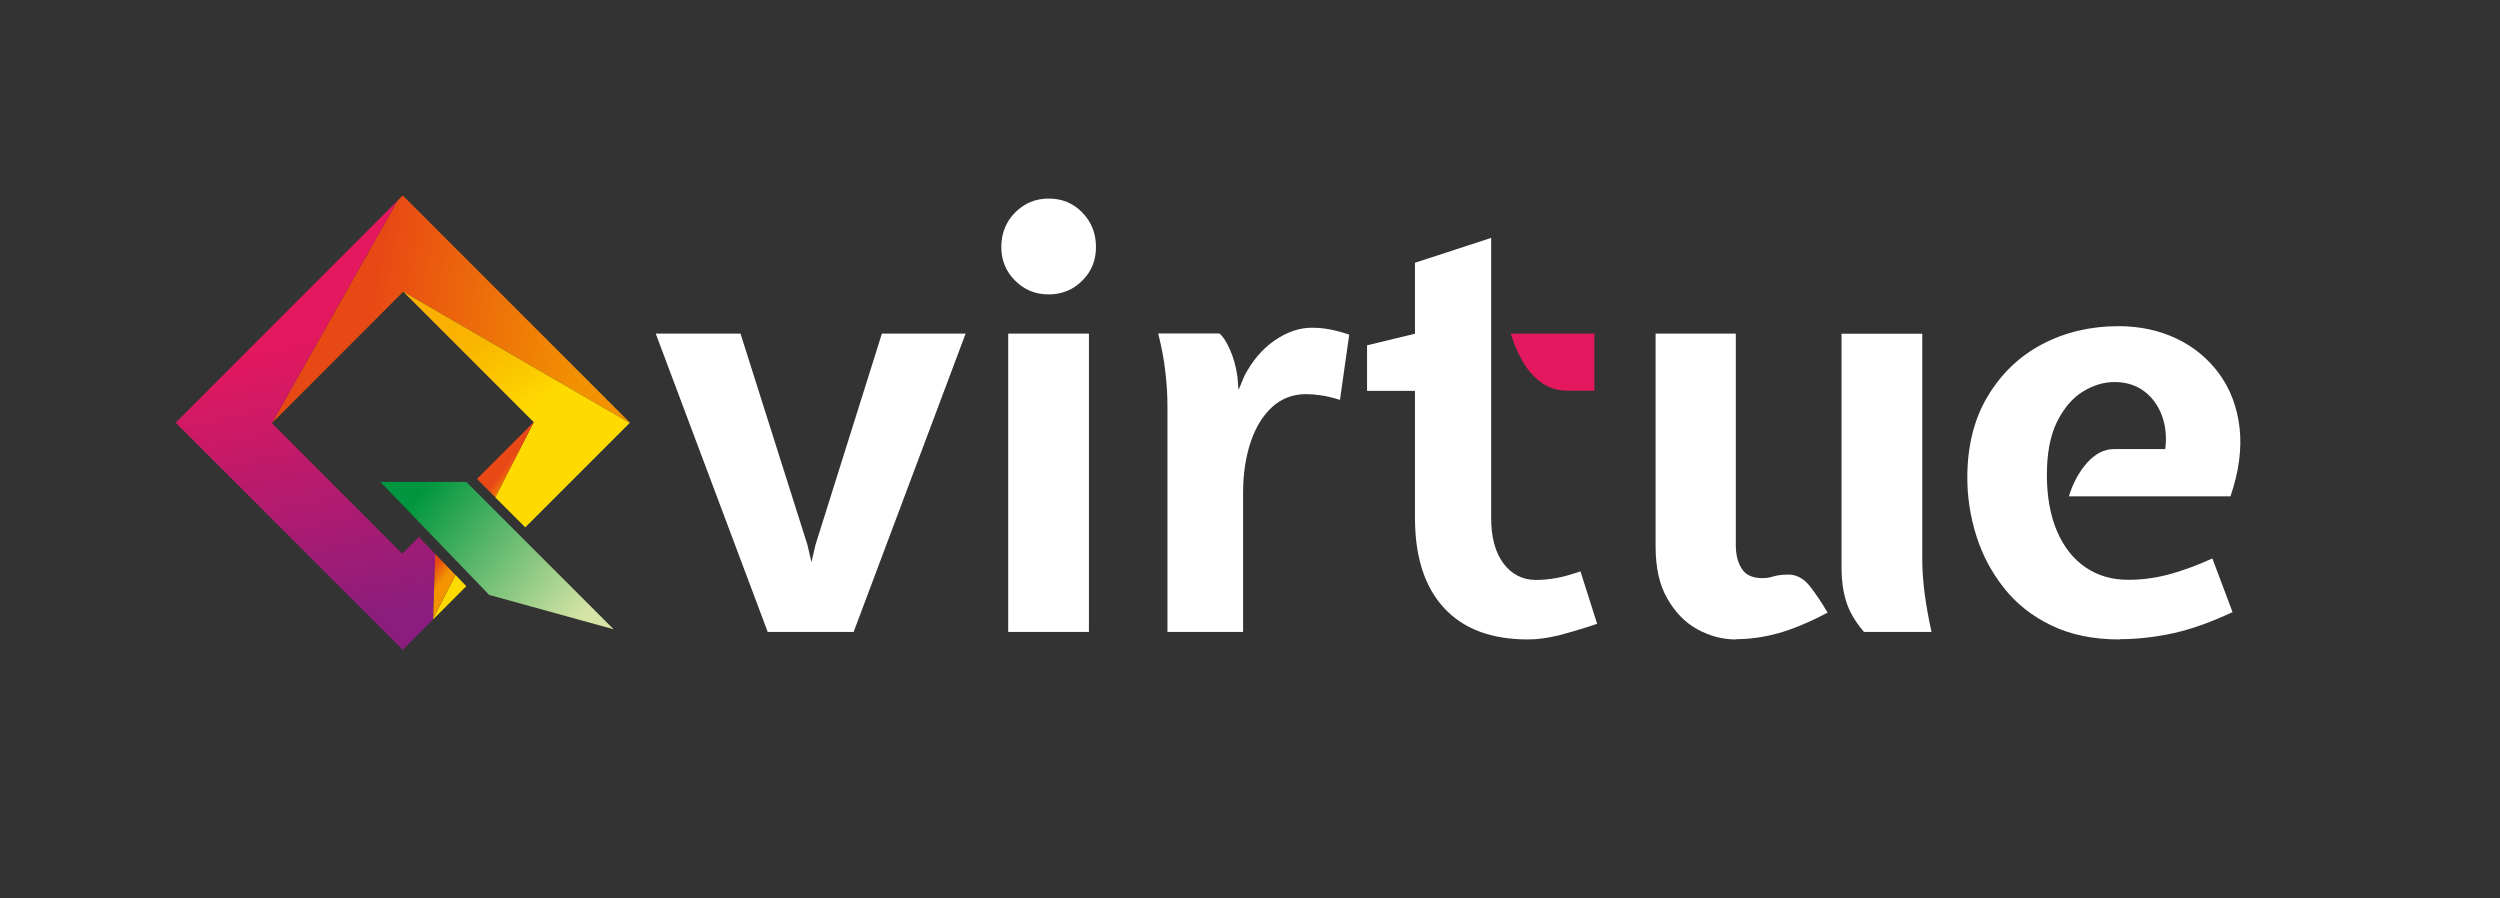
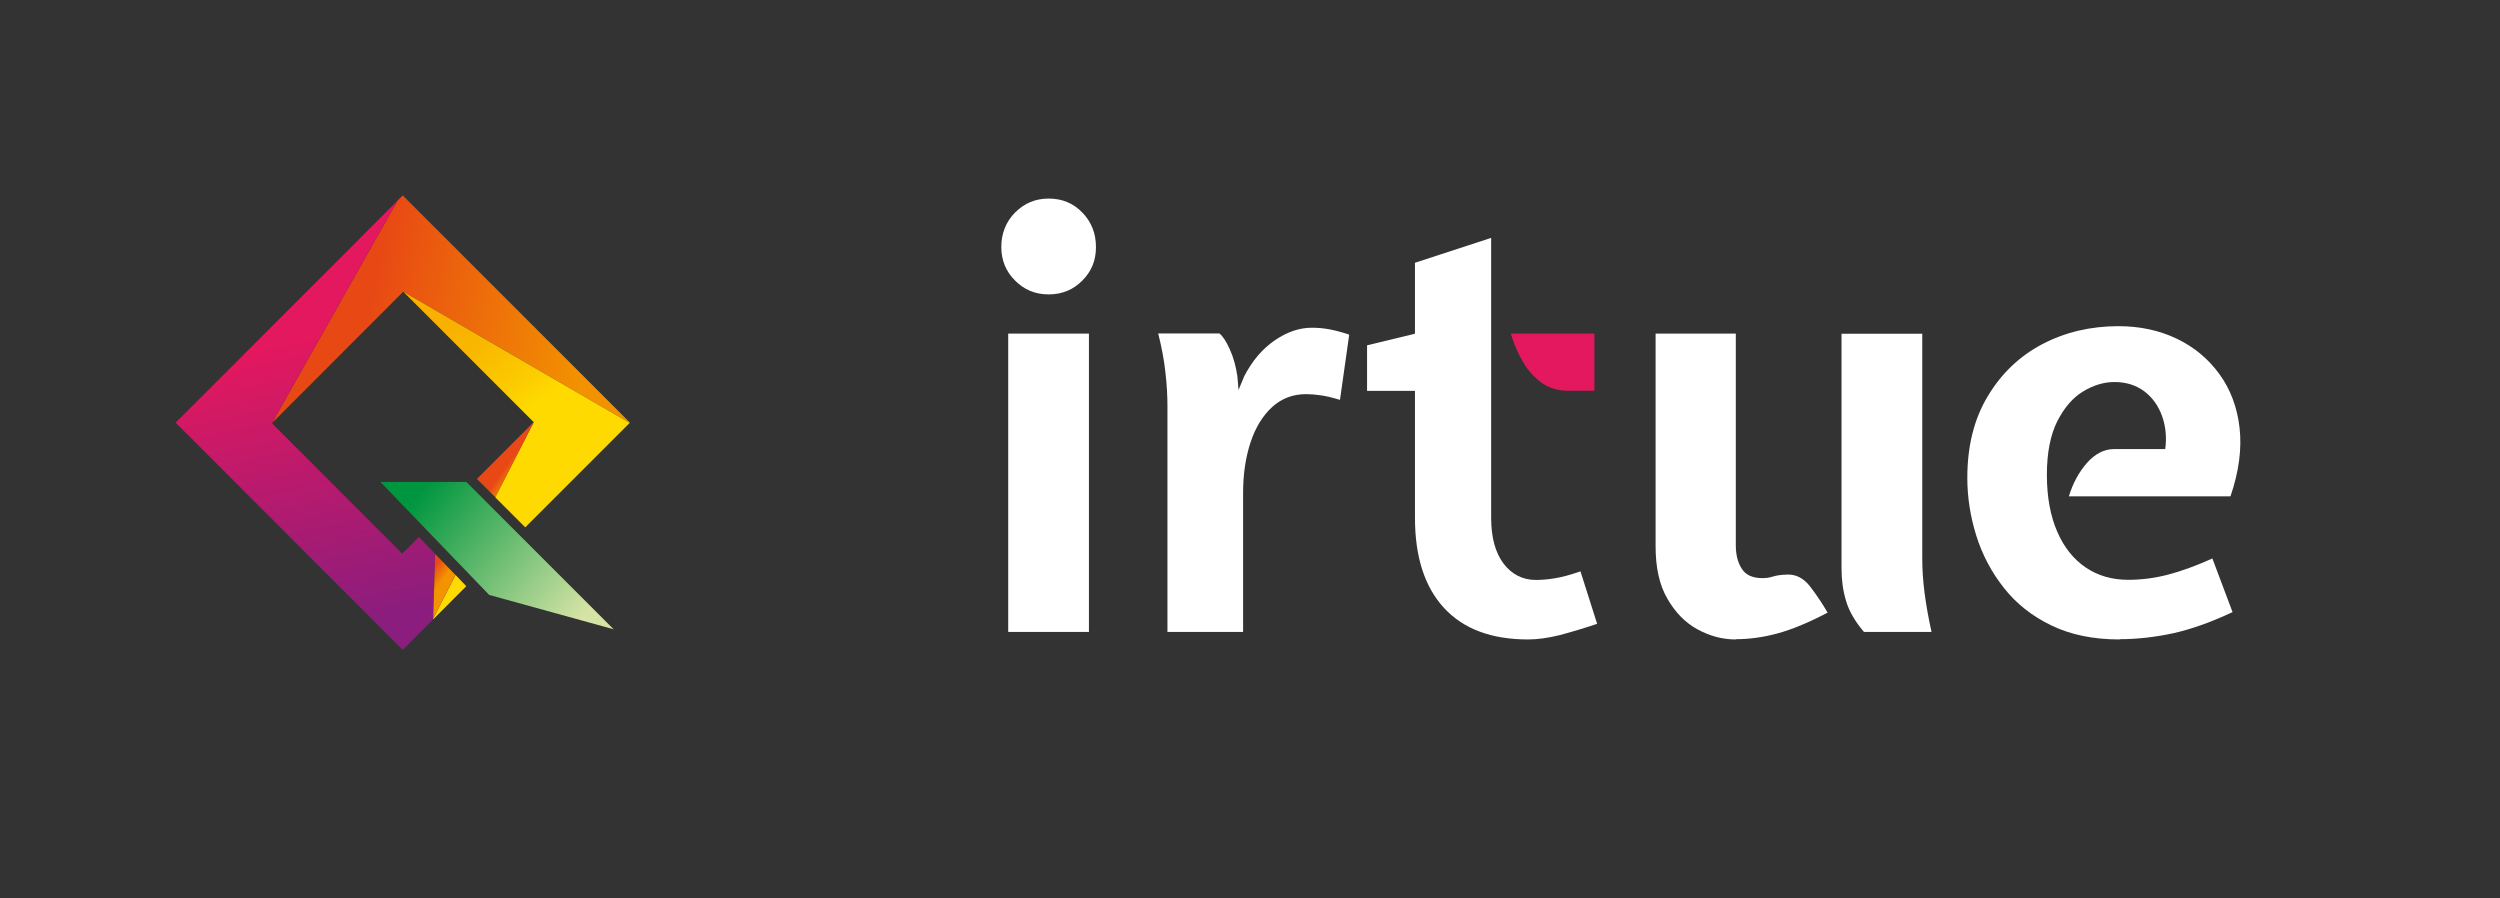
<svg xmlns="http://www.w3.org/2000/svg" width="192" height="69" viewBox="0 0 192 69" fill="none">
  <rect x="0" y="0" width="192" height="69" fill="#333333" stroke="none" />
  <path fill-rule="evenodd" clip-rule="evenodd" d="M30.97 22.4L48.36 32.48L48.38 32.46L30.93 15.01L30.53 15.41L20.88 32.5L30.97 22.4Z" fill="url(#paint0_linear_56_545)" />
  <path fill-rule="evenodd" clip-rule="evenodd" d="M20.88 32.5L30.53 15.41L13.49 32.46L30.93 49.91L33.19 47.65L33.27 47.5L33.42 42.54L32.17 41.24L30.89 42.52L20.88 32.5Z" fill="url(#paint1_linear_56_545)" />
  <path fill-rule="evenodd" clip-rule="evenodd" d="M30.97 22.4L40.99 32.42L38.03 38.19L40.34 40.5L48.36 32.48L30.97 22.4ZM34.98 44.16L33.27 47.5V47.57L35.81 45.02L34.98 44.15V44.16Z" fill="url(#paint2_linear_56_545)" />
  <path fill-rule="evenodd" clip-rule="evenodd" d="M40.99 32.42L36.63 36.78L38.04 38.19L41 32.42H40.99ZM33.42 42.54L33.27 47.5L34.98 44.16L33.42 42.54Z" fill="url(#paint3_linear_56_545)" />
  <path fill-rule="evenodd" clip-rule="evenodd" d="M37.57 45.69L29.21 37.01H35.81L47.13 48.33L37.57 45.69Z" fill="url(#paint4_linear_56_545)" />
-   <path fill-rule="evenodd" clip-rule="evenodd" d="M58.96 48.53L50.36 25.62H56.87L62.01 41.84L62.32 43.17L62.63 41.84L67.73 25.62H74.16L65.56 48.53H58.96Z" fill="white" />
  <path fill-rule="evenodd" clip-rule="evenodd" d="M77.43 48.53V25.62H83.63V48.53H77.43ZM80.54 22.61C79.52 22.61 78.66 22.26 77.96 21.55C77.26 20.86 76.9 19.99 76.9 18.97C76.9 17.95 77.25 17.03 77.96 16.32C78.67 15.61 79.52 15.25 80.54 15.25C81.56 15.25 82.42 15.6 83.12 16.32C83.82 17.04 84.17 17.92 84.17 18.97C84.17 20.02 83.82 20.85 83.12 21.55C82.42 22.26 81.55 22.61 80.54 22.61Z" fill="white" />
  <path fill-rule="evenodd" clip-rule="evenodd" d="M89.66 48.53V31.2C89.66 30.37 89.61 29.49 89.5 28.56C89.4 27.63 89.21 26.65 88.95 25.61H93.65C93.9 25.8 94.17 26.21 94.45 26.83C94.73 27.45 94.92 28.14 95.03 28.89L95.12 29.95L95.56 28.89C96.17 27.71 96.95 26.79 97.9 26.14C98.85 25.49 99.8 25.17 100.74 25.17C101.21 25.17 101.68 25.21 102.14 25.3C102.6 25.39 103.09 25.52 103.62 25.7L102.91 30.71C102.32 30.53 101.82 30.41 101.43 30.36C101.03 30.3 100.65 30.27 100.3 30.27C99.3 30.27 98.43 30.6 97.71 31.25C96.99 31.91 96.43 32.81 96.05 33.95C95.67 35.09 95.47 36.39 95.47 37.85V48.53H89.67H89.66Z" fill="white" />
-   <path fill-rule="evenodd" clip-rule="evenodd" d="M120.46 30.01C119.6 30.01 118.88 29.78 118.29 29.32C117.7 28.86 117.22 28.29 116.86 27.61C116.49 26.93 116.22 26.27 116.03 25.62H122.45V30.01H120.46Z" fill="#E3185E" />
+   <path fill-rule="evenodd" clip-rule="evenodd" d="M120.46 30.01C119.6 30.01 118.88 29.78 118.29 29.32C117.7 28.86 117.22 28.29 116.86 27.61C116.49 26.93 116.22 26.27 116.03 25.62H122.45V30.01H120.46" fill="#E3185E" />
  <path fill-rule="evenodd" clip-rule="evenodd" d="M117.36 49.11C114.55 49.11 112.4 48.31 110.91 46.7C109.42 45.09 108.67 42.78 108.67 39.77V30.02H104.99V26.52L108.67 25.63V20.18L114.52 18.27V39.76C114.52 41.27 114.84 42.44 115.47 43.28C116.11 44.12 116.94 44.54 117.97 44.54C118.4 44.54 118.89 44.5 119.43 44.41C119.98 44.32 120.63 44.14 121.38 43.88L122.66 47.91C121.55 48.28 120.58 48.57 119.73 48.79C118.87 49 118.08 49.11 117.34 49.11H117.36Z" fill="white" />
  <path fill-rule="evenodd" clip-rule="evenodd" d="M133.31 49.11C132.29 49.11 131.31 48.85 130.36 48.33C129.41 47.81 128.65 47.02 128.05 45.97C127.44 44.92 127.15 43.58 127.15 41.97V25.62H133.31V41.88C133.31 42.6 133.46 43.2 133.77 43.68C134.07 44.16 134.6 44.4 135.35 44.4C135.65 44.4 135.93 44.36 136.19 44.27C136.46 44.19 136.8 44.14 137.21 44.13C137.9 44.09 138.49 44.38 139 45.02C139.49 45.66 139.95 46.34 140.36 47.05C138.9 47.82 137.61 48.35 136.5 48.65C135.39 48.95 134.33 49.09 133.31 49.09V49.11ZM143.15 48.53C142.47 47.73 142.01 46.94 141.78 46.16C141.54 45.38 141.43 44.54 141.43 43.66V25.63H147.63V42.95C147.63 43.76 147.69 44.63 147.81 45.56C147.93 46.49 148.11 47.48 148.34 48.53H143.16H143.15Z" fill="white" />
  <path fill-rule="evenodd" clip-rule="evenodd" d="M162.79 49.11C160.77 49.11 159.02 48.75 157.54 48.03C156.06 47.32 154.84 46.35 153.9 45.15C152.95 43.95 152.24 42.61 151.78 41.14C151.32 39.67 151.09 38.19 151.09 36.7C151.09 34.26 151.61 32.17 152.66 30.43C153.7 28.69 155.1 27.35 156.85 26.43C158.61 25.51 160.56 25.05 162.7 25.05C164.34 25.05 165.83 25.37 167.17 26.01C168.51 26.65 169.6 27.56 170.45 28.73C171.3 29.9 171.82 31.28 172 32.87C172.18 34.46 171.95 36.22 171.3 38.12H158.89C159.2 37.1 159.67 36.24 160.29 35.54C160.91 34.85 161.6 34.49 162.35 34.49H166.29C166.41 33.59 166.33 32.75 166.05 31.96C165.77 31.18 165.32 30.54 164.69 30.06C164.05 29.58 163.29 29.34 162.39 29.34C161.58 29.34 160.77 29.58 159.97 30.07C159.17 30.56 158.52 31.33 157.99 32.37C157.47 33.42 157.2 34.78 157.2 36.47C157.2 38.16 157.47 39.62 157.99 40.82C158.51 42.03 159.25 42.95 160.18 43.58C161.11 44.21 162.2 44.53 163.44 44.53C164.46 44.53 165.47 44.4 166.48 44.14C167.48 43.88 168.63 43.47 169.91 42.89L171.46 47.01C169.86 47.76 168.37 48.3 166.96 48.62C165.55 48.93 164.15 49.09 162.78 49.09L162.79 49.11Z" fill="white" />
  <defs>
    <linearGradient id="paint0_linear_56_545" x1="28.15" y1="24.18" x2="44.98" y2="27.36" gradientUnits="userSpaceOnUse">
      <stop stop-color="#E84814" />
      <stop offset="1" stop-color="#F29200" />
    </linearGradient>
    <linearGradient id="paint1_linear_56_545" x1="27.31" y1="47.9" x2="22.53" y2="26.3" gradientUnits="userSpaceOnUse">
      <stop stop-color="#8A1D7D" />
      <stop offset="1" stop-color="#E3185E" />
    </linearGradient>
    <linearGradient id="paint2_linear_56_545" x1="31.28" y1="27.28" x2="36.66" y2="34.48" gradientUnits="userSpaceOnUse">
      <stop stop-color="#F9B000" />
      <stop offset="0.3" stop-color="#F9B700" />
      <stop offset="0.75" stop-color="#FCCB00" />
      <stop offset="1" stop-color="#FEDA00" />
    </linearGradient>
    <linearGradient id="paint3_linear_56_545" x1="36.31" y1="39.38" x2="37.21" y2="40.02" gradientUnits="userSpaceOnUse">
      <stop stop-color="#E84816" />
      <stop offset="1" stop-color="#F39300" />
    </linearGradient>
    <linearGradient id="paint4_linear_56_545" x1="32.29" y1="37.78" x2="44.45" y2="47.67" gradientUnits="userSpaceOnUse">
      <stop stop-color="#00963F" />
      <stop offset="1" stop-color="#D5E3A5" />
    </linearGradient>
  </defs>
</svg>